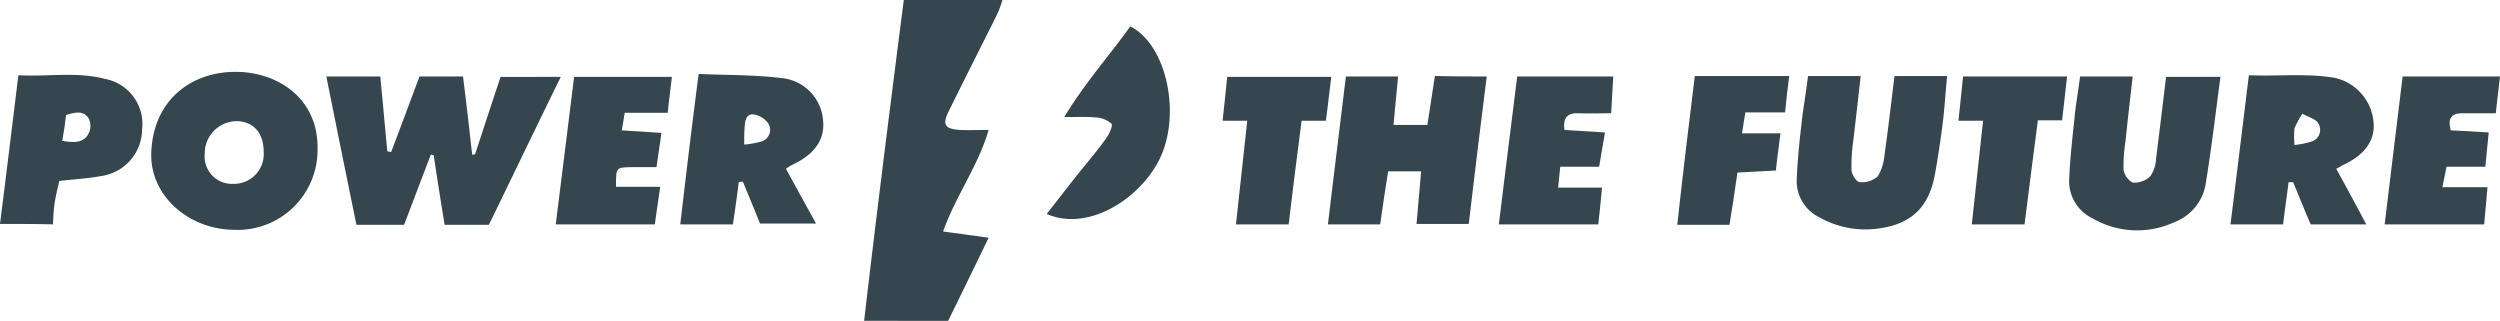
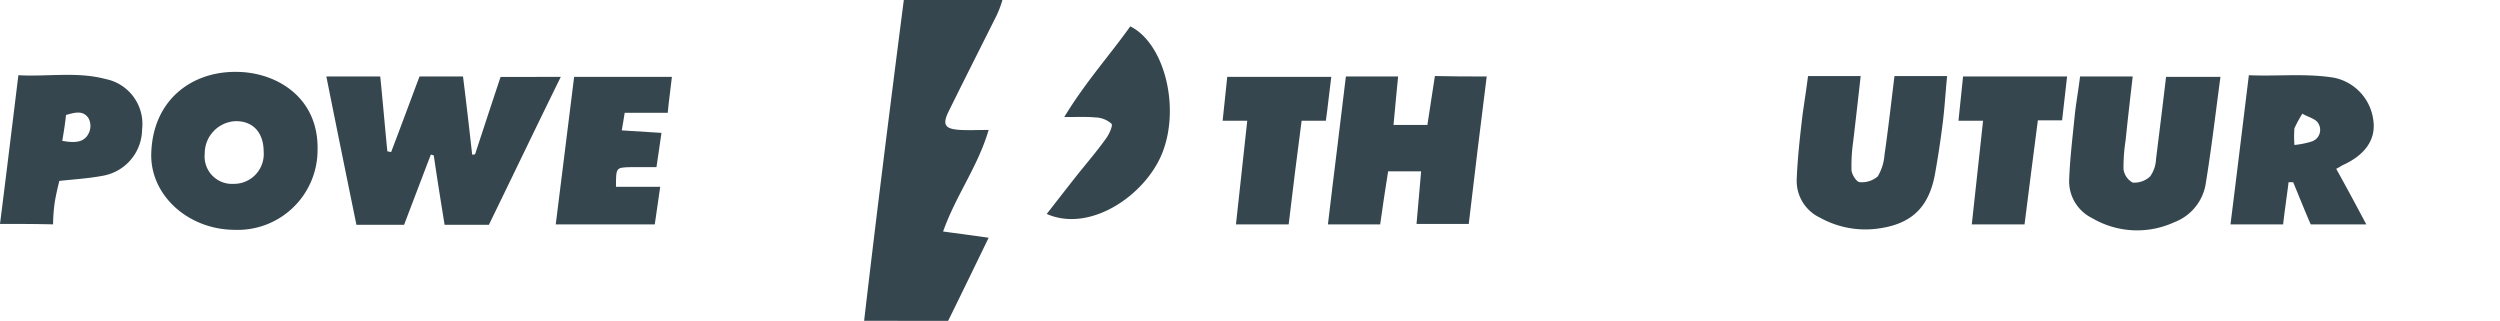
<svg xmlns="http://www.w3.org/2000/svg" id="logo_full_color" width="316.712" height="40.655" viewBox="0 0 316.712 40.655">
  <g id="Group_296" data-name="Group 296" opacity="0.9">
    <path id="Path_18" data-name="Path 18" d="M211.829,0h12.495a13.813,13.813,0,0,1-.739,1.958c-2.011,4.023-4.023,7.993-6.034,12.069-.9,1.795-.528,2.329,1.478,2.435,1.056.053,2.065,0,3.547,0-1.372,4.659-4.129,8.258-5.77,12.863,1.905.265,3.6.476,5.77.794-1.795,3.705-3.44,7.093-5.135,10.534H206.8C208.383,27.05,210.082,13.6,211.829,0Z" transform="translate(-97.33)" fill="#1f323b" />
    <path id="Path_19" data-name="Path 19" d="M98.692,37.091H93.081c-.476-2.964-.95-5.876-1.372-8.787a3.379,3.379,0,0,0-.371-.106c-1.112,2.912-2.223,5.823-3.388,8.893H81.911C80.644,30.9,79.37,24.651,78.1,18.3h6.829c.317,3.124.583,6.3.9,9.476.158.053.317.053.476.106,1.217-3.176,2.382-6.352,3.6-9.581h5.508c.422,3.335.794,6.617,1.161,9.9a.9.9,0,0,0,.371-.053c1.056-3.229,2.118-6.459,3.229-9.793H107.8C104.726,24.6,101.762,30.793,98.692,37.091Z" transform="translate(-36.757 -8.613)" fill="#1f323b" />
    <path id="Path_20" data-name="Path 20" d="M57.265,27.1A10.126,10.126,0,0,1,46.678,37.209c-5.823-.053-10.64-4.394-10.482-9.687.211-6.882,5.24-10.375,10.746-10.322C51.918,17.2,57.419,20.323,57.265,27.1Zm-6.829.211c0-2.435-1.372-3.918-3.6-3.865a4.088,4.088,0,0,0-3.865,4.129,3.464,3.464,0,0,0,3.653,3.811,3.771,3.771,0,0,0,3.812-4.074Z" transform="translate(-17.034 -8.095)" fill="#1f323b" />
    <path id="Path_21" data-name="Path 21" d="M337.916,18.253c-.794,6.246-1.535,12.387-2.276,18.685h-6.617c.211-2.223.37-4.341.583-6.67h-4.181c-.371,2.276-.688,4.5-1.006,6.722H317.8c.739-6.3,1.535-12.44,2.276-18.739h6.617c-.211,2.011-.371,3.97-.583,6.141H330.4c.317-2.065.633-4.076.95-6.194C333.522,18.253,335.641,18.253,337.916,18.253Z" transform="translate(-149.572 -8.566)" fill="#1f323b" />
    <path id="Path_22" data-name="Path 22" d="M514.361,18.353c-.633,4.711-1.161,9.263-1.905,13.764a6.3,6.3,0,0,1-3.97,4.659,11.235,11.235,0,0,1-10.375-.528,5.2,5.2,0,0,1-2.912-4.976c.106-2.647.422-5.24.688-7.888.158-1.64.476-3.282.688-5.082h6.67c-.317,2.753-.633,5.452-.9,8.1a21.585,21.585,0,0,0-.265,3.653,2.282,2.282,0,0,0,1.161,1.689,2.9,2.9,0,0,0,2.223-.794,4.117,4.117,0,0,0,.739-2.223c.422-3.388.845-6.776,1.267-10.375Z" transform="translate(-233.063 -8.613)" fill="#1f323b" />
    <path id="Path_23" data-name="Path 23" d="M431.423,18.2h6.67c-.317,2.859-.633,5.611-.95,8.311a21.448,21.448,0,0,0-.211,3.653c.053.528.633,1.478,1.056,1.478a3.048,3.048,0,0,0,2.276-.739,6.239,6.239,0,0,0,.844-2.7c.476-3.282.845-6.617,1.267-10h6.67c-.211,2.065-.317,4.129-.583,6.141-.265,2.118-.583,4.181-.95,6.246-.739,4.076-2.806,6.246-6.882,6.882a11.835,11.835,0,0,1-7.673-1.322,5.139,5.139,0,0,1-2.964-4.923c.106-2.7.422-5.452.739-8.152C430.951,21.535,431.212,19.889,431.423,18.2Z" transform="translate(-202.373 -8.566)" fill="#1f323b" />
-     <path id="Path_24" data-name="Path 24" d="M165.129,17.7c3.758.158,7.2.106,10.587.528A5.822,5.822,0,0,1,180.9,23.68q.317,3.573-3.97,5.558a8.016,8.016,0,0,0-.739.476c1.217,2.223,2.435,4.446,3.811,6.935h-7.093c-.688-1.689-1.429-3.494-2.17-5.293a1.8,1.8,0,0,0-.528.053c-.211,1.747-.476,3.494-.739,5.347H162.8C163.539,30.4,164.278,24.264,165.129,17.7Zm5.77,8.946a10.949,10.949,0,0,0,2.276-.422A1.538,1.538,0,0,0,173.969,24a2.783,2.783,0,0,0-1.795-1.161c-1.056-.158-1.161.794-1.217,1.583C170.9,25.058,170.9,25.746,170.9,26.646Z" transform="translate(-76.621 -8.33)" fill="#1f323b" />
    <path id="Path_25" data-name="Path 25" d="M540.47,36.9H533.8c.794-6.3,1.535-12.44,2.329-18.9,3.653.158,7.2-.265,10.8.317a6.291,6.291,0,0,1,4.976,5.452c.317,2.383-1.056,4.341-3.865,5.611-.211.106-.422.265-.845.476,1.267,2.276,2.488,4.552,3.811,7.04h-7.04c-.739-1.689-1.478-3.547-2.223-5.347h-.583C540.947,33.3,540.682,34.99,540.47,36.9ZM541.9,26.839a11.315,11.315,0,0,0,2.118-.422,1.548,1.548,0,0,0,.9-2.329c-.317-.583-1.324-.794-2.011-1.217a15.941,15.941,0,0,0-1.006,1.853,13.886,13.886,0,0,0,0,2.114Z" transform="translate(-251.232 -8.47)" fill="#1f323b" />
    <path id="Path_26" data-name="Path 26" d="M0,36.8C.794,30.559,1.535,24.418,2.329,17.96c3.705.211,7.411-.476,11.011.476A5.806,5.806,0,0,1,18,24.841a6.017,6.017,0,0,1-5.082,5.876c-1.689.317-3.44.422-5.4.633-.211.845-.422,1.747-.583,2.7a21.676,21.676,0,0,0-.211,2.806C4.5,36.8,2.382,36.8,0,36.8ZM7.887,26.271c1.689.317,2.912.211,3.44-1.161a2.1,2.1,0,0,0-.106-1.689c-.688-1.056-1.747-.739-2.859-.422-.106,1.05-.264,2.055-.476,3.274Z" transform="translate(0 -8.432)" fill="#1f323b" />
-     <path id="Path_27" data-name="Path 27" d="M579.064,25.129c1.478.053,3.07.158,4.817.265-.159,1.478-.265,2.806-.422,4.341h-4.923c-.159.845-.317,1.583-.528,2.594h5.717c-.158,1.747-.265,3.176-.422,4.711H570.7c.739-6.3,1.535-12.493,2.276-18.739H585.31c-.159,1.583-.37,3.017-.528,4.659h-4.394C579.064,23.011,578.693,23.7,579.064,25.129Z" transform="translate(-268.599 -8.613)" fill="#1f323b" />
-     <path id="Path_28" data-name="Path 28" d="M372.146,25.393c-.265,1.583-.476,2.859-.739,4.341h-4.923c-.106.9-.158,1.64-.265,2.647h5.558c-.158,1.747-.317,3.176-.476,4.659H358.7c.794-6.352,1.535-12.493,2.329-18.739H373.2c-.106,1.535-.158,2.964-.265,4.659-1.535,0-2.859.053-4.129,0-1.324-.053-2.012.476-1.795,2.118C368.6,25.182,370.24,25.287,372.146,25.393Z" transform="translate(-168.822 -8.613)" fill="#1f323b" />
    <path id="Path_29" data-name="Path 29" d="M146.234,32.322c-.265,1.853-.476,3.229-.688,4.764H133c.794-6.246,1.535-12.387,2.329-18.685h12.387c-.158,1.478-.371,2.859-.528,4.552h-5.452c-.158.845-.211,1.429-.371,2.223,1.689.106,3.229.211,5.029.317-.211,1.535-.422,2.859-.633,4.341h-3.335c-1.795.053-1.795.053-1.795,2.488Z" transform="translate(-62.596 -8.659)" fill="#1f323b" />
    <path id="Path_30" data-name="Path 30" d="M250.5,30.068c1.372-1.747,2.594-3.335,3.811-4.87,1.267-1.583,2.594-3.124,3.758-4.764.371-.528.844-1.583.633-1.795a3.143,3.143,0,0,0-2.011-.794c-1.112-.106-2.223-.053-3.97-.053,2.7-4.446,5.77-7.834,8.364-11.487,4.288,2.118,6.352,10.164,4.076,15.987C263.046,27.685,256.005,32.5,250.5,30.068Z" transform="translate(-117.897 -2.965)" fill="#1f323b" />
-     <path id="Path_31" data-name="Path 31" d="M403.623,18.2h11.964c-.211,1.583-.371,3.017-.528,4.606H410.03c-.158.9-.265,1.64-.422,2.647h4.87c-.211,1.689-.422,3.124-.583,4.711-1.583.106-3.177.158-4.87.265-.317,2.223-.633,4.341-1.006,6.617H401.4C402.088,30.8,402.829,24.6,403.623,18.2Z" transform="translate(-188.918 -8.566)" fill="#1f323b" />
    <path id="Path_32" data-name="Path 32" d="M306.364,18.4c-.265,2.011-.422,3.705-.688,5.558h-3.07c-.583,4.394-1.112,8.682-1.641,13.128h-6.676c.476-4.394.95-8.682,1.429-13.128H292.6c.211-1.853.371-3.653.583-5.558Z" transform="translate(-137.711 -8.659)" fill="#1f323b" />
    <path id="Path_33" data-name="Path 33" d="M482.463,18.3c-.211,1.958-.422,3.705-.633,5.558h-3.07c-.583,4.394-1.112,8.682-1.689,13.181h-6.681c.476-4.394.95-8.682,1.429-13.128H468.7c.211-1.905.371-3.653.583-5.611Z" transform="translate(-220.593 -8.613)" fill="#1f323b" />
  </g>
</svg>